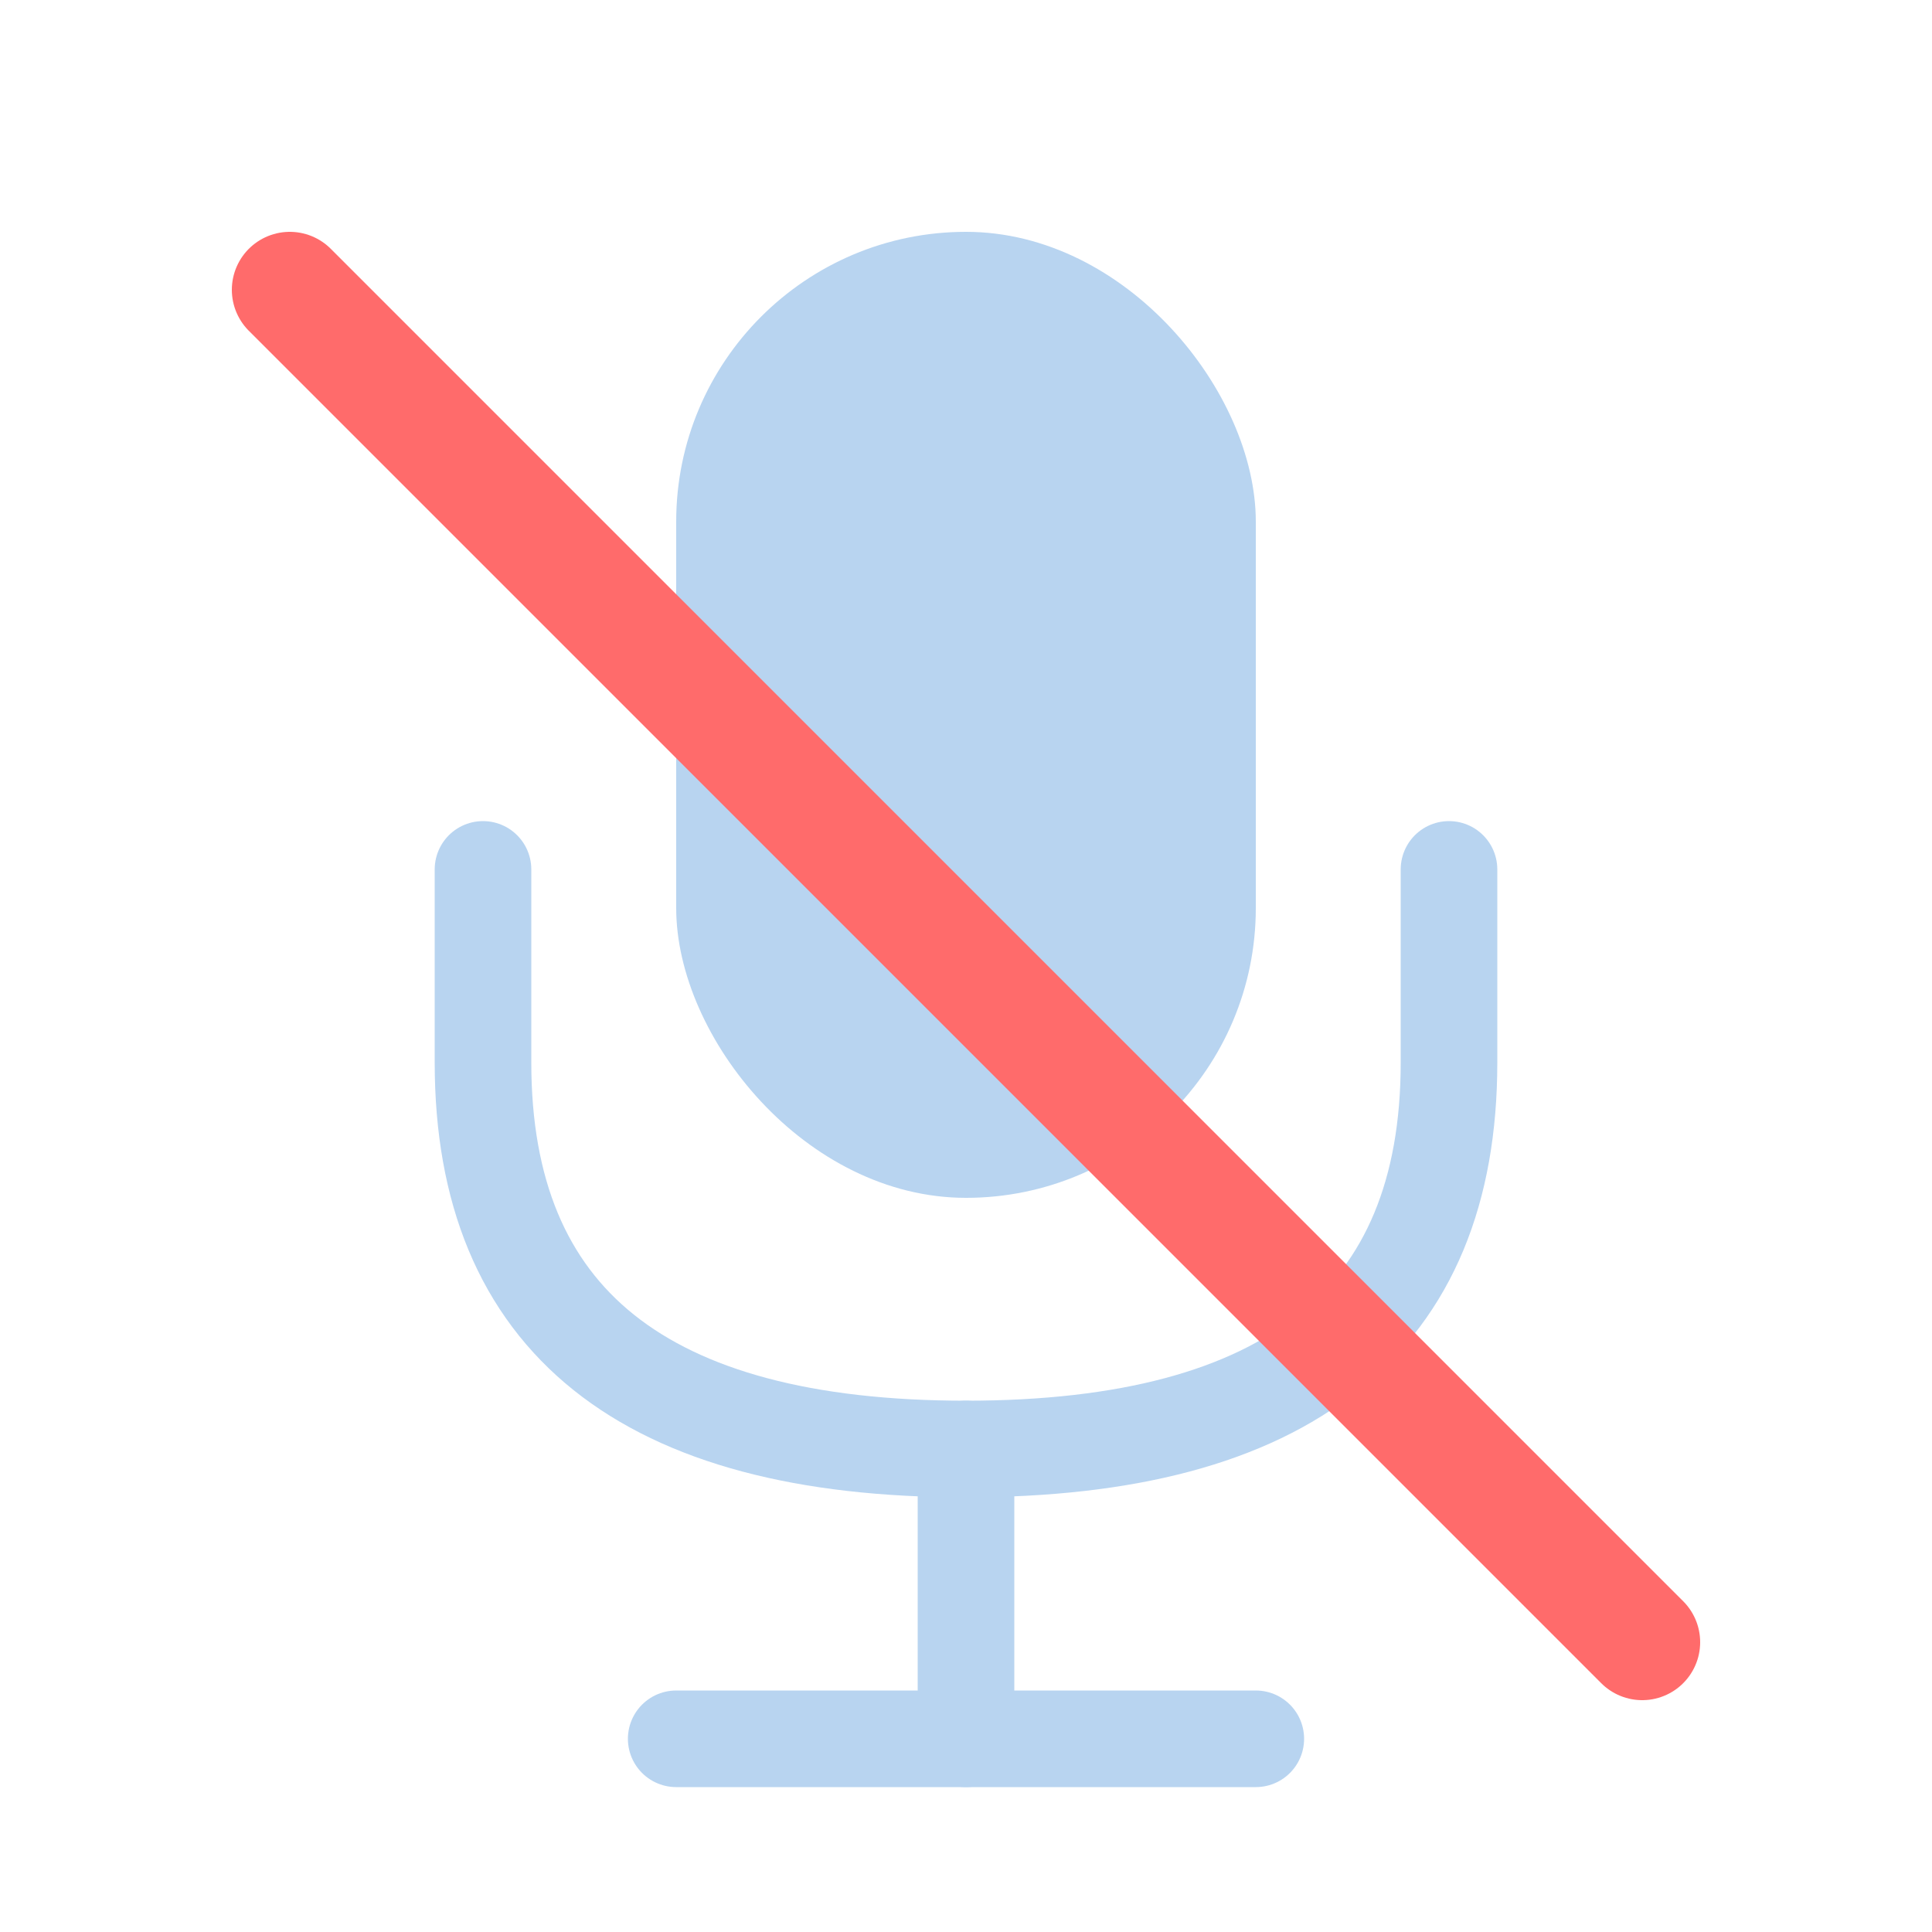
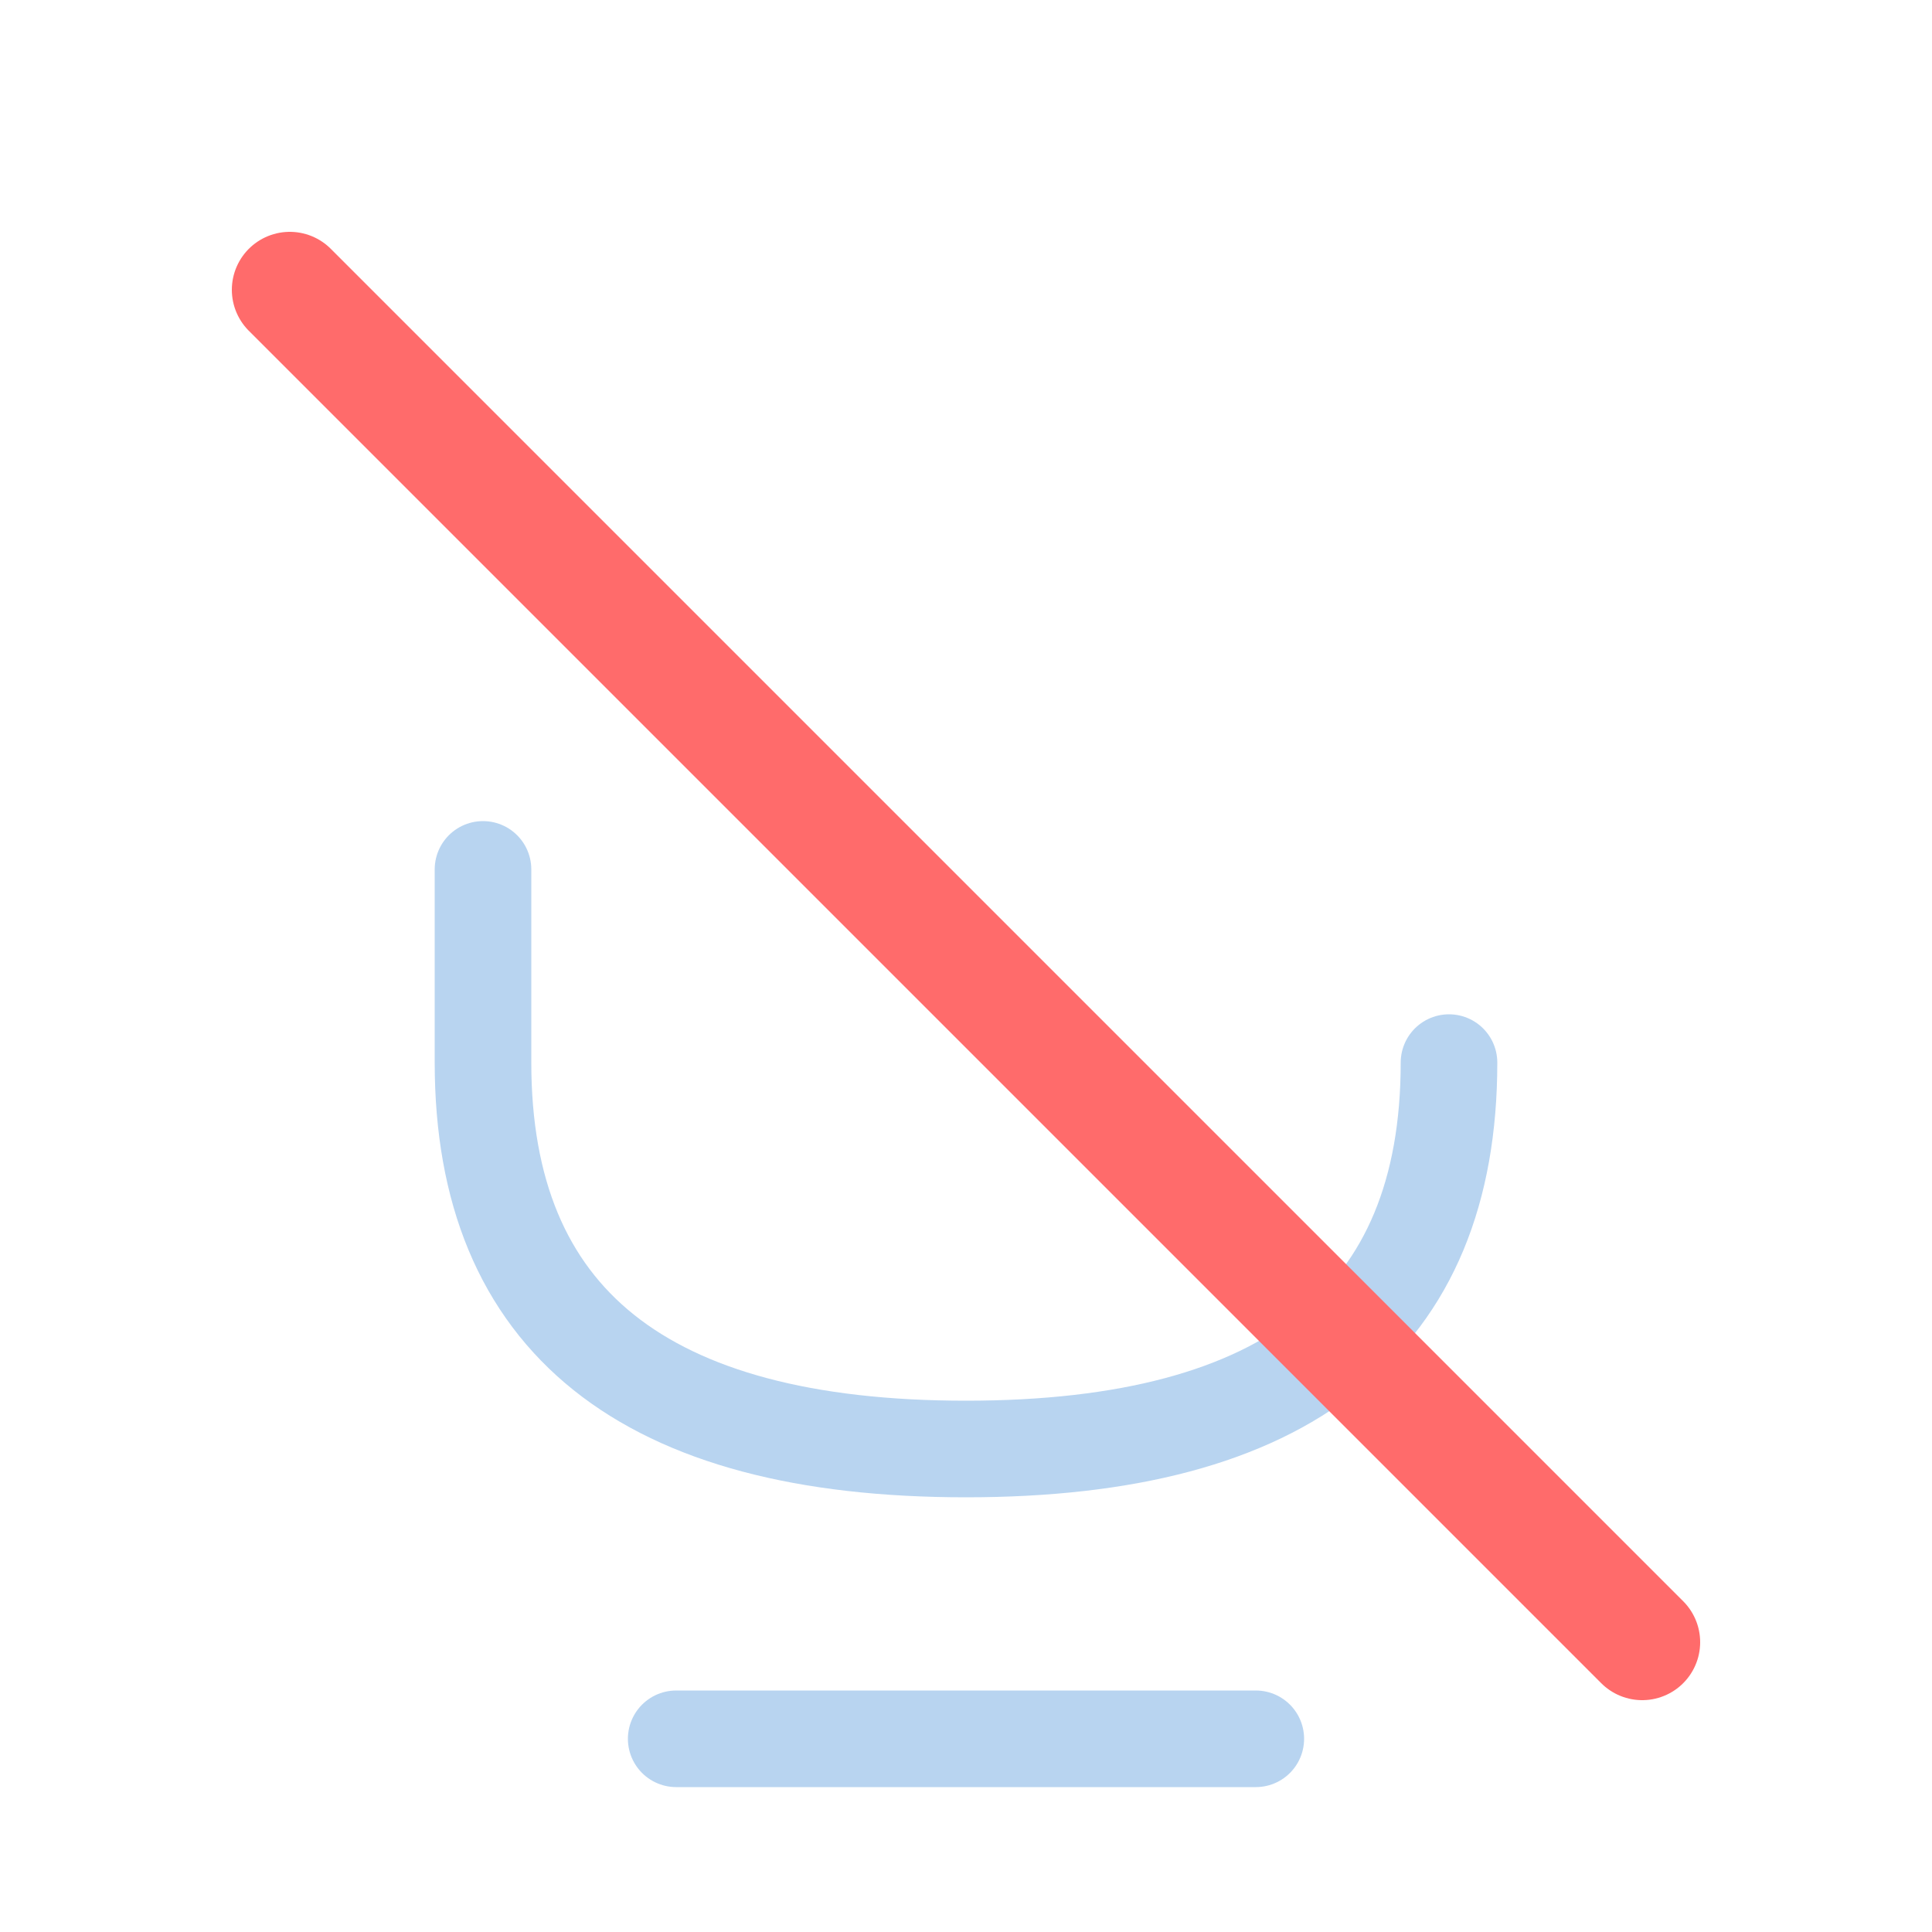
<svg xmlns="http://www.w3.org/2000/svg" viewBox="0 0 100 100">
-   <rect x="35" y="12" width="30" height="50" rx="15" fill="#B8D4F0" />
-   <path d="M25 45 L25 55 Q25 75 50 75 Q75 75 75 55 L75 45" fill="none" stroke="#B8D4F0" stroke-width="5" stroke-linecap="round" />
-   <line x1="50" y1="75" x2="50" y2="90" stroke="#B8D4F0" stroke-width="5" stroke-linecap="round" />
+   <path d="M25 45 L25 55 Q25 75 50 75 Q75 75 75 55 " fill="none" stroke="#B8D4F0" stroke-width="5" stroke-linecap="round" />
  <line x1="35" y1="90" x2="65" y2="90" stroke="#B8D4F0" stroke-width="5" stroke-linecap="round" />
  <line x1="15" y1="15" x2="85" y2="85" stroke="#FF6B6B" stroke-width="6" stroke-linecap="round" />
</svg>